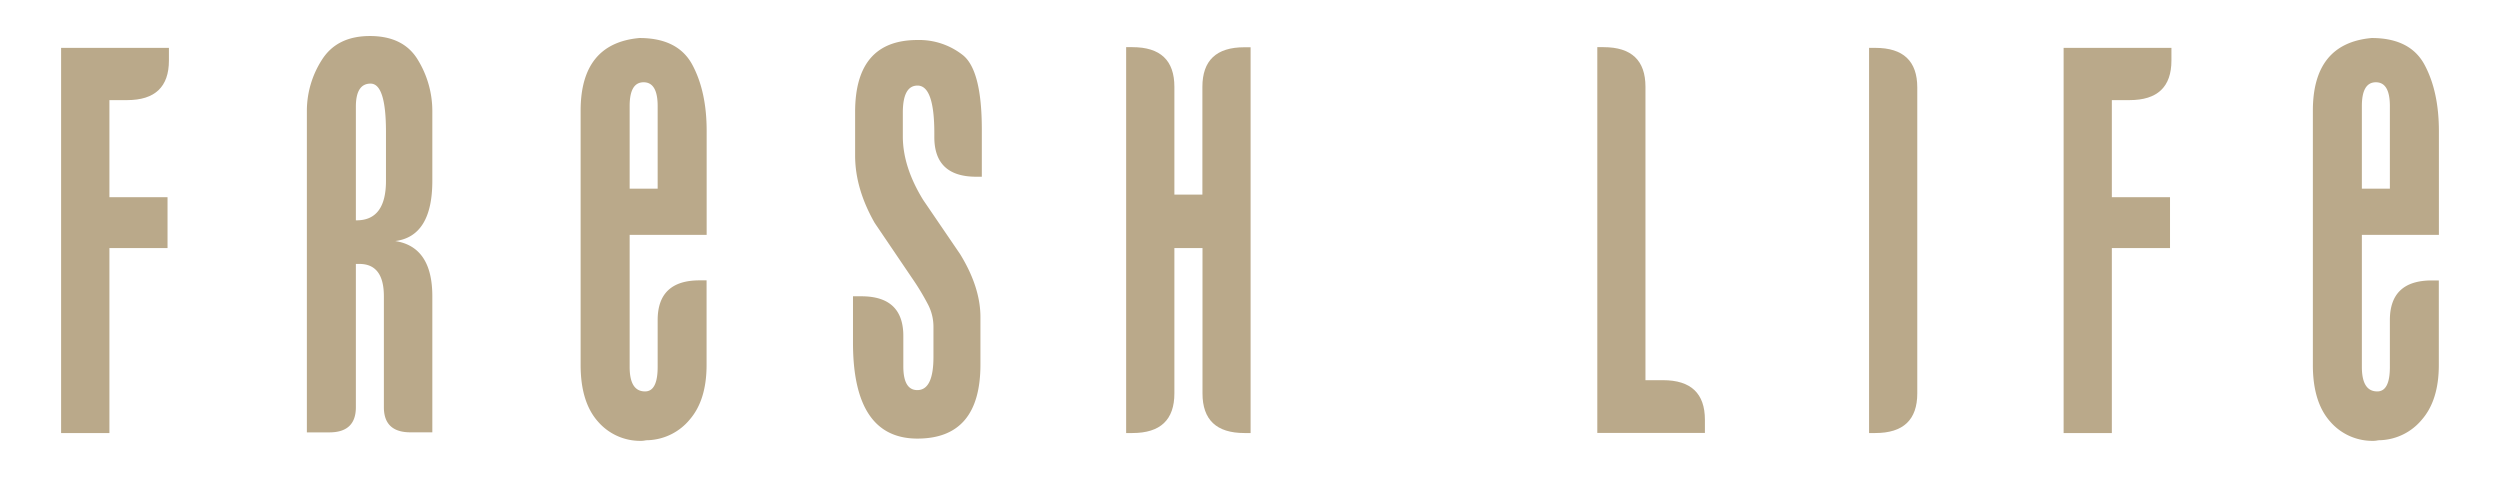
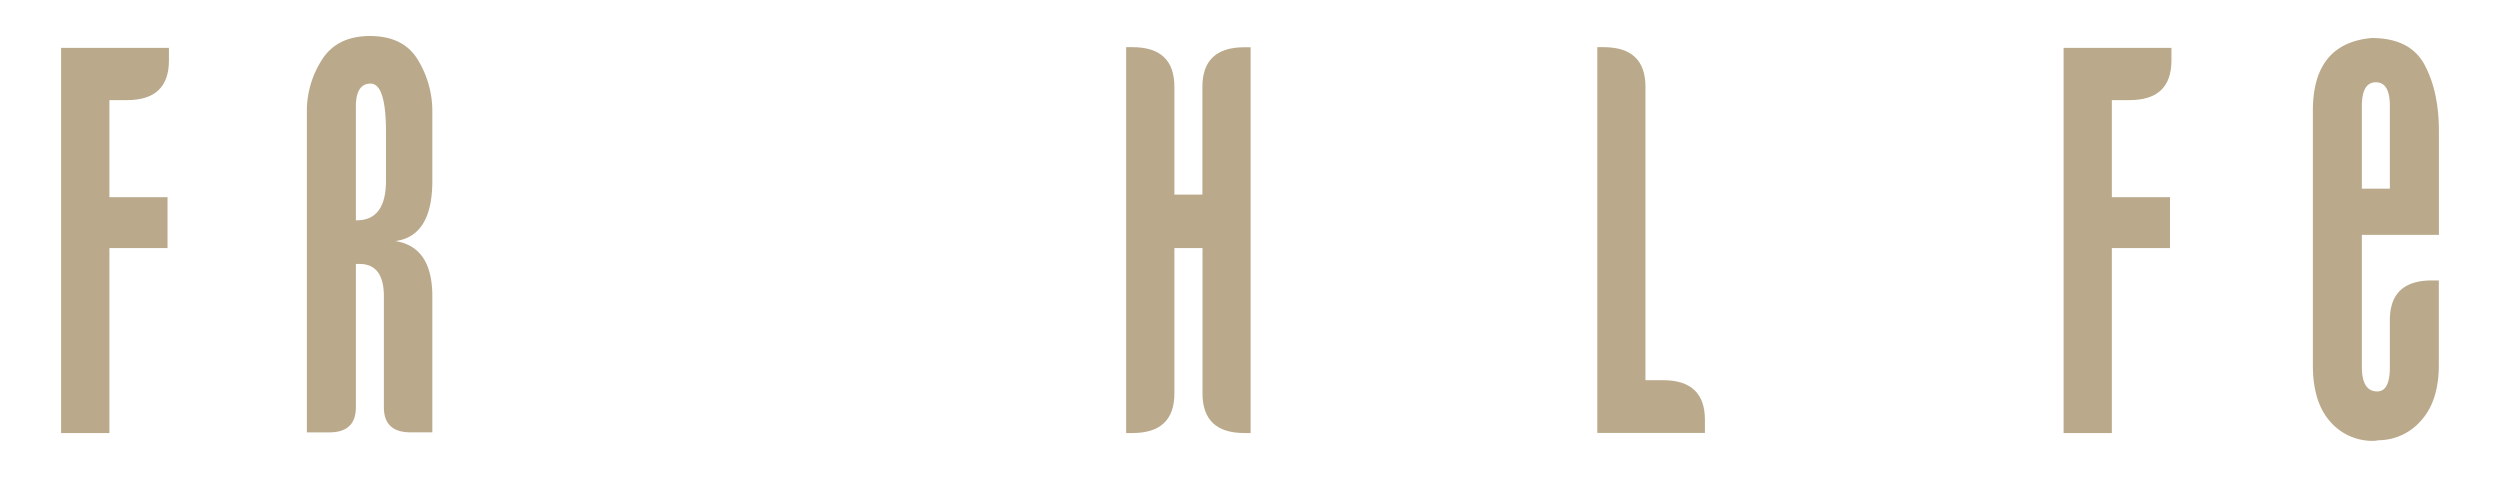
<svg xmlns="http://www.w3.org/2000/svg" id="Capa_1" data-name="Capa 1" viewBox="0 0 954.14 182.05">
  <defs>
    <style>.cls-1{fill:#baa98a;}</style>
  </defs>
  <path class="cls-1" d="M64.47,23.08q0,15.14-16,15.13H41.76V75.27H63.94V94.68H41.76v70.59H23.32v-147H64.47Z" />
  <path class="cls-1" d="M156.67,165q-10.17,0-10.16-9.58V113.08q0-12.35-9.35-12.35h-1.34v54.71q0,9.59-10.15,9.58h-8.55V42.49a36.05,36.05,0,0,1,5.74-19.66q5.74-9.07,18.31-9.08,12.83,0,18.3,9.08A37.37,37.37,0,0,1,165,42.49V69q0,21.18-14.16,23Q165,94.18,165,113.08V165ZM147.31,69V50.31q0-18.41-5.88-18.4-5.61,0-5.61,8.82V84.09h.27Q147.31,84.09,147.31,69Z" />
-   <path class="cls-1" d="M251,122.16Q251,107,267,107h2.67V139.3q0,13.37-6.41,20.8A21.68,21.68,0,0,1,247.52,168a7.45,7.45,0,0,0-1.47.13,6.85,6.85,0,0,1-1.2.12,21.27,21.27,0,0,1-16.7-7.43q-6.56-7.44-6.55-21.56V42.24q0-25.71,22.45-27.73,14.69,0,20.18,10.21t5.47,25.34V89.64H240.31v50.42c0,6.22,1.95,9.33,5.88,9.33q4.8,0,4.81-9.33ZM245.65,31.4c-3.57,0-5.34,3-5.34,9.08V72H251V40.48Q251,31.41,245.65,31.4Z" />
-   <path class="cls-1" d="M372.59,67.45q-16,0-16-15.12V50.81q0-18.15-6.41-18.15-5.61,0-5.61,10.34v9.07q0,11.61,7.75,24.21L366.44,97q7.74,12.6,7.75,24v18.15q0,28.24-24.05,28.24-24.58,0-24.59-36.56V113.08h3.21q16,0,16,15.13v11.6q0,9.08,5.35,9.07,6.14,0,6.15-12.6v-11.6a18.44,18.44,0,0,0-2-8.32A95.74,95.74,0,0,0,348,106L333.84,85.1Q326.36,72,326.36,59.38V42.75q0-27.48,23.78-27.48a26.88,26.88,0,0,1,17.37,5.79q7.22,5.81,7.21,28.49v17.9Z" />
  <path class="cls-1" d="M474.94,165.27q-16,0-16-15.13V94.68H448.21v55.46q0,15.13-16,15.13h-2.41V18h2.41q16,0,16,15.13V74.26H458.9V33.17q0-15.14,16-15.13h2.4V165.27Z" />
  <path class="cls-1" d="M612,18q16,0,16,15.13V145.1h6.69q16,0,16,15.13v5H609.62V18Z" />
-   <path class="cls-1" d="M731.74,150.14q0,15.13-16,15.13h-2.4v-147h2.4q16,0,16,15.13Z" />
  <path class="cls-1" d="M828.74,23.08q0,15.14-16,15.13H806V75.27H828.2V94.68H806v70.59H787.59v-147h41.15Z" />
  <path class="cls-1" d="M912.11,122.16q0-15.12,16-15.13h2.68V139.3q0,13.37-6.42,20.8A21.66,21.66,0,0,1,908.64,168a7.38,7.38,0,0,0-1.47.13,7,7,0,0,1-1.21.12,21.27,21.27,0,0,1-16.7-7.43q-6.56-7.44-6.54-21.56V42.24q0-25.71,22.44-27.73,14.7,0,20.18,10.21t5.48,25.34V89.64h-29.4v50.42q0,9.33,5.88,9.33,4.82,0,4.81-9.33ZM906.77,31.4q-5.35,0-5.35,9.08V72h10.69V40.48Q912.11,31.41,906.77,31.4Z" />
</svg>